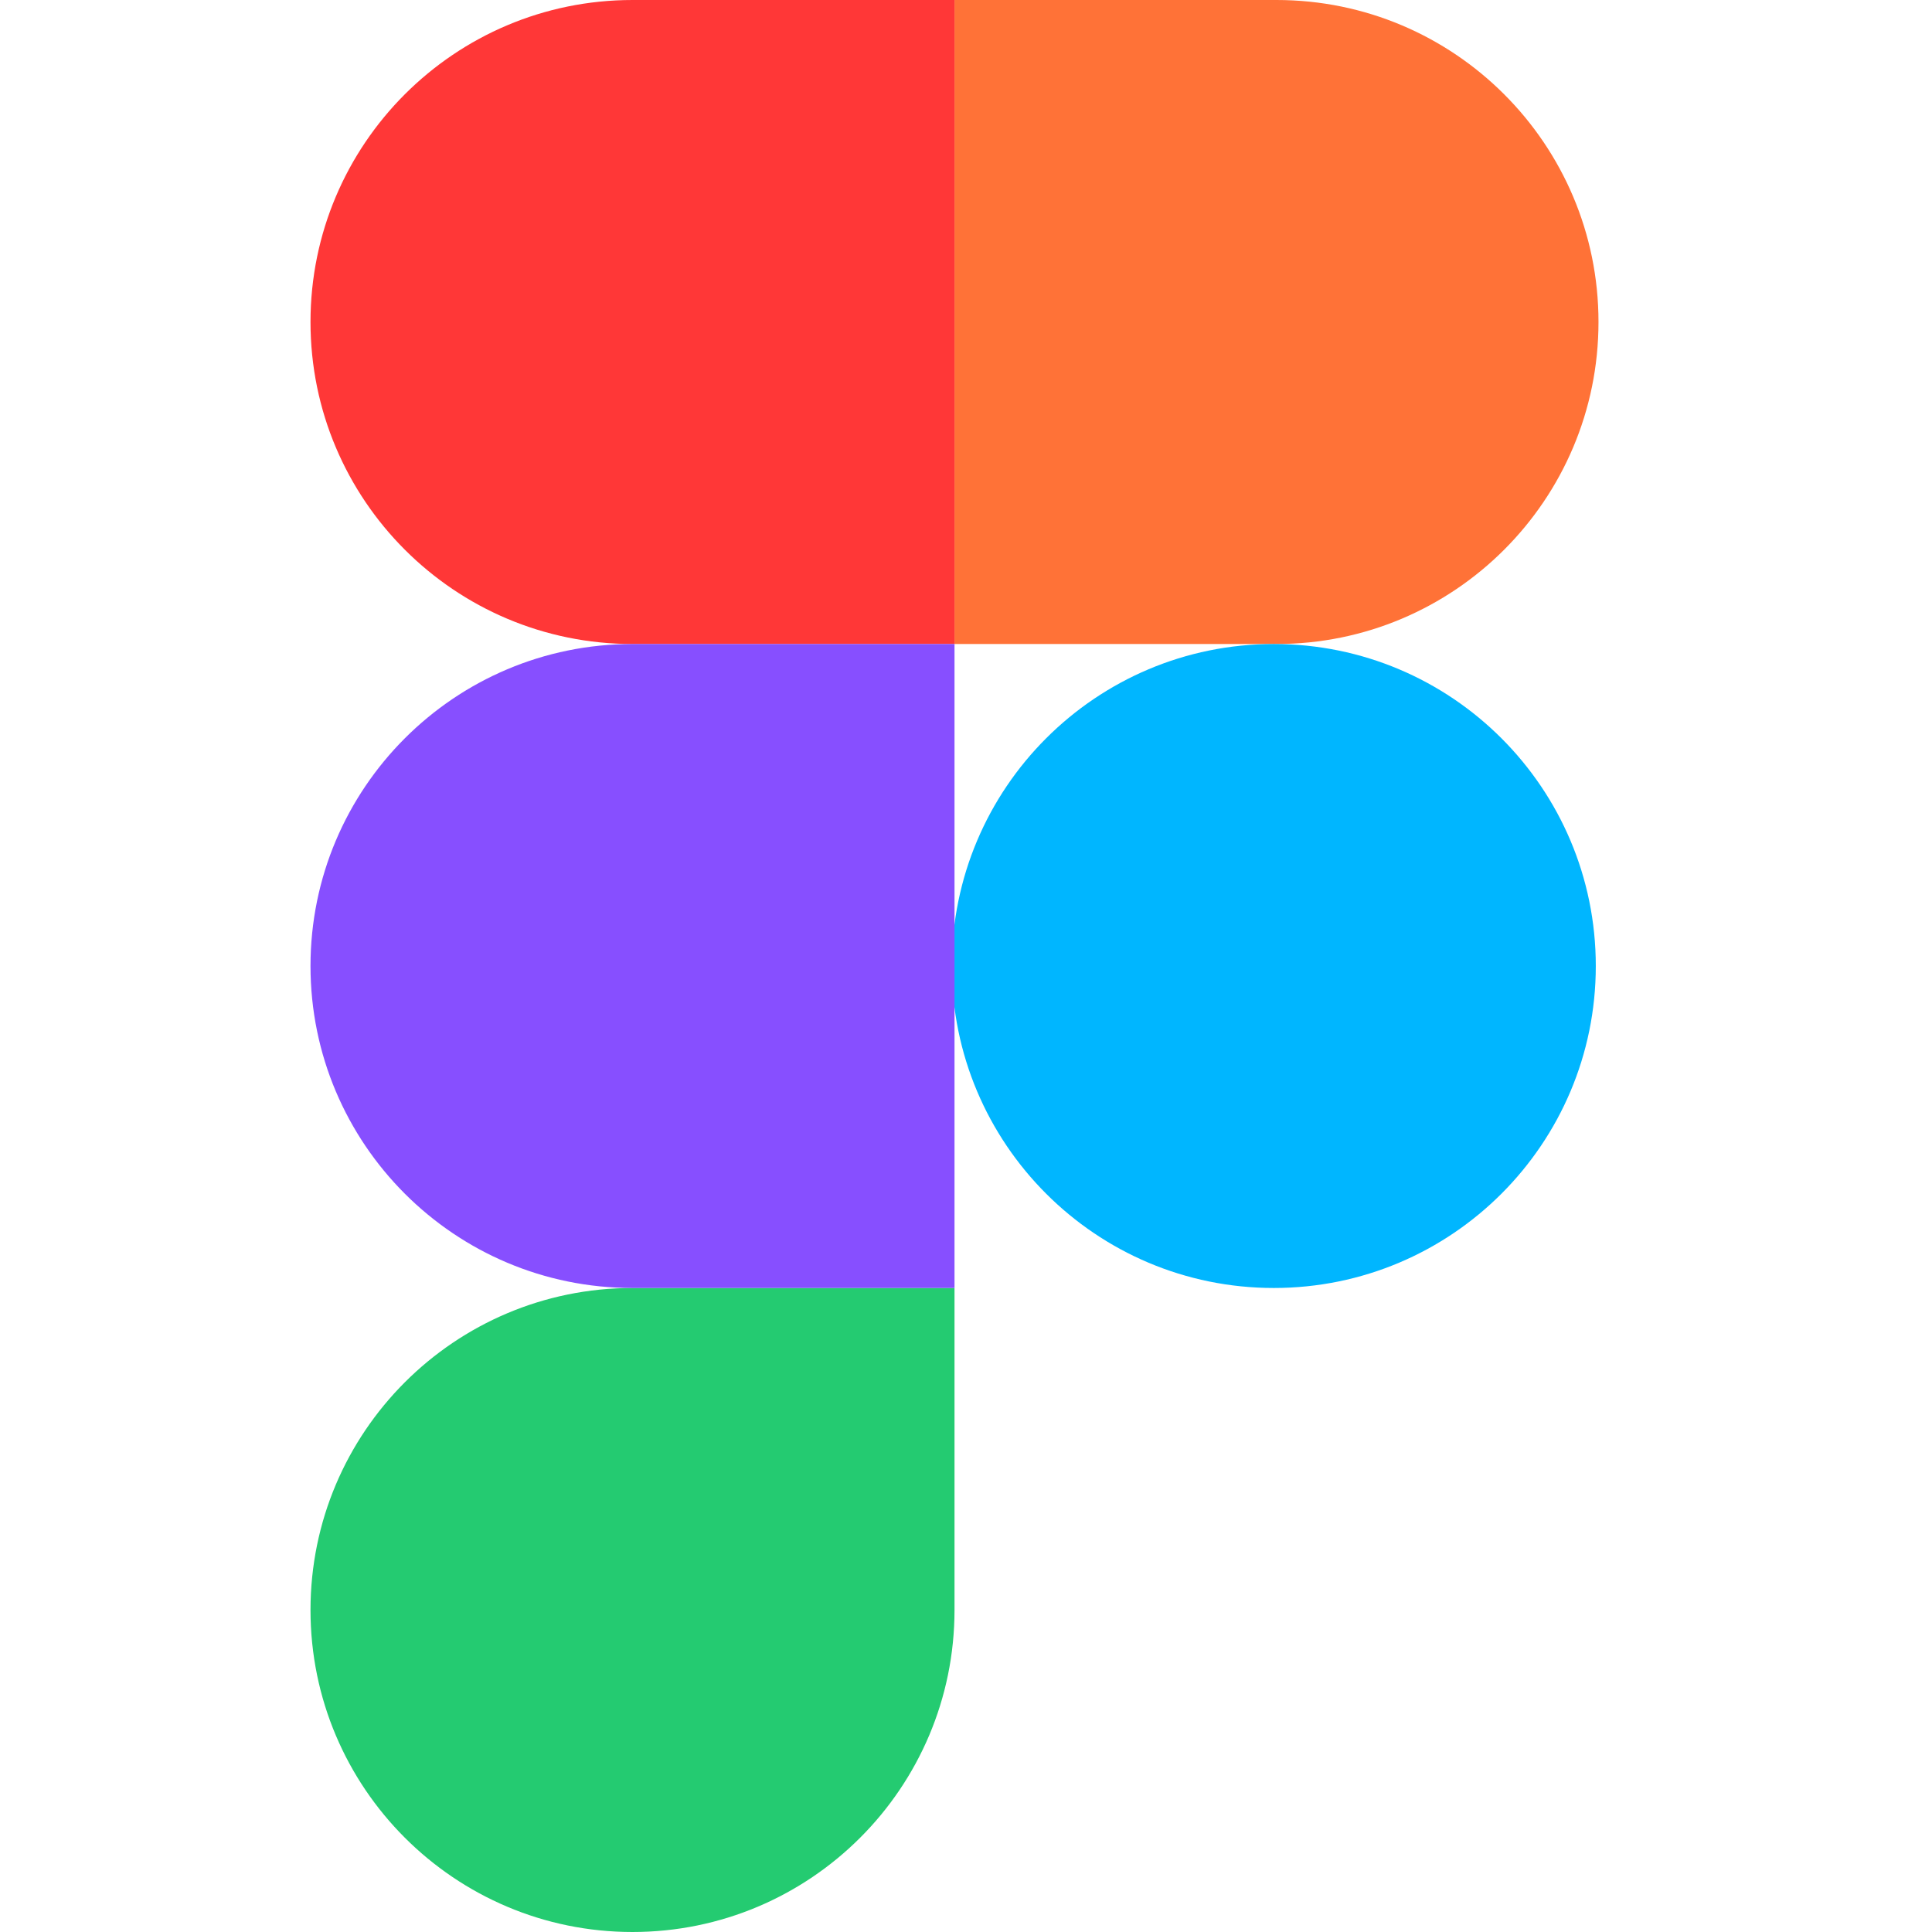
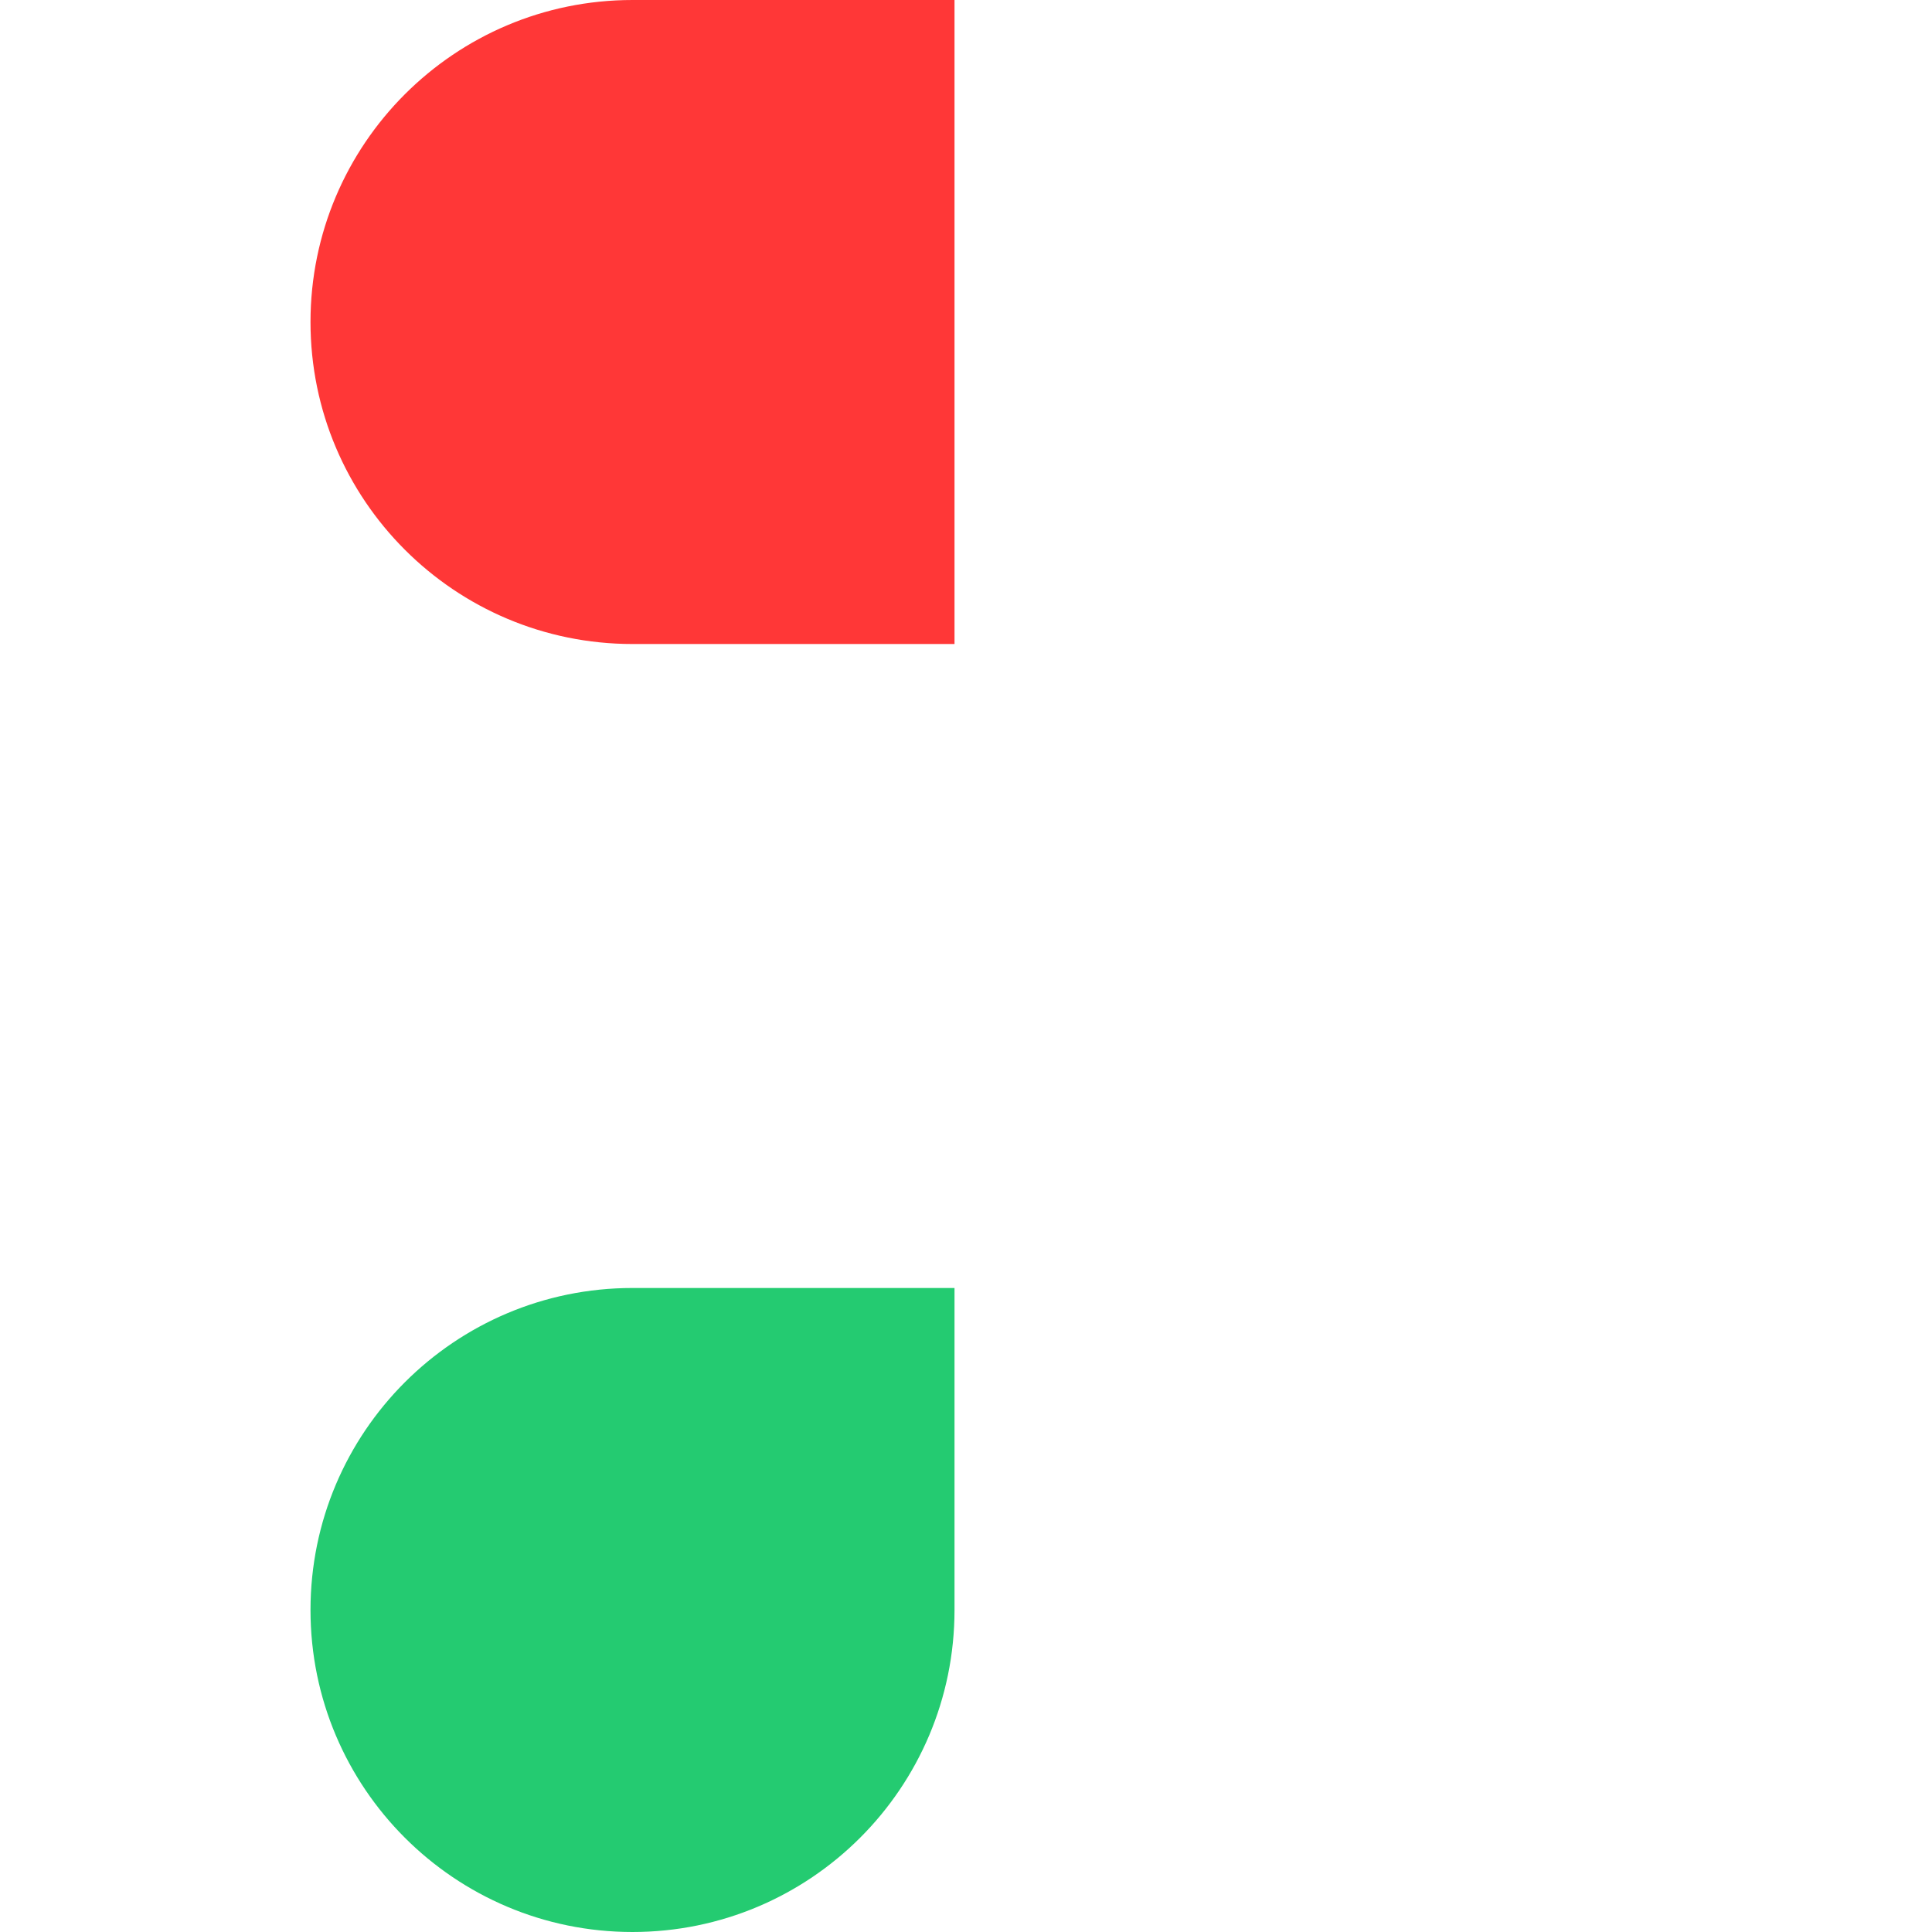
<svg xmlns="http://www.w3.org/2000/svg" width="56" height="56" viewBox="0 0 56 56" fill="none">
  <path d="M9 46.667C9 41.512 13.179 37.333 18.333 37.333H27.667V46.667C27.667 51.821 23.488 56 18.333 56C13.179 56 9 51.821 9 46.667Z" fill="#24CB71" />
-   <path d="M27.666 0V18.667H37C42.154 18.667 46.333 14.488 46.333 9.333C46.333 4.179 42.154 0 37 0H27.666Z" fill="#FF7237" />
-   <path d="M36.922 37.333C42.077 37.333 46.255 33.155 46.255 28C46.255 22.845 42.077 18.667 36.922 18.667C31.767 18.667 27.589 22.845 27.589 28C27.589 33.155 31.767 37.333 36.922 37.333Z" fill="#00B6FF" />
  <path d="M9 9.333C9 14.488 13.179 18.667 18.333 18.667H27.667V0H18.333C13.179 0 9 4.179 9 9.333Z" fill="#FF3737" />
-   <path d="M9 28C9 33.155 13.179 37.333 18.333 37.333H27.667V18.667H18.333C13.179 18.667 9 22.846 9 28Z" fill="#874FFF" />
</svg>